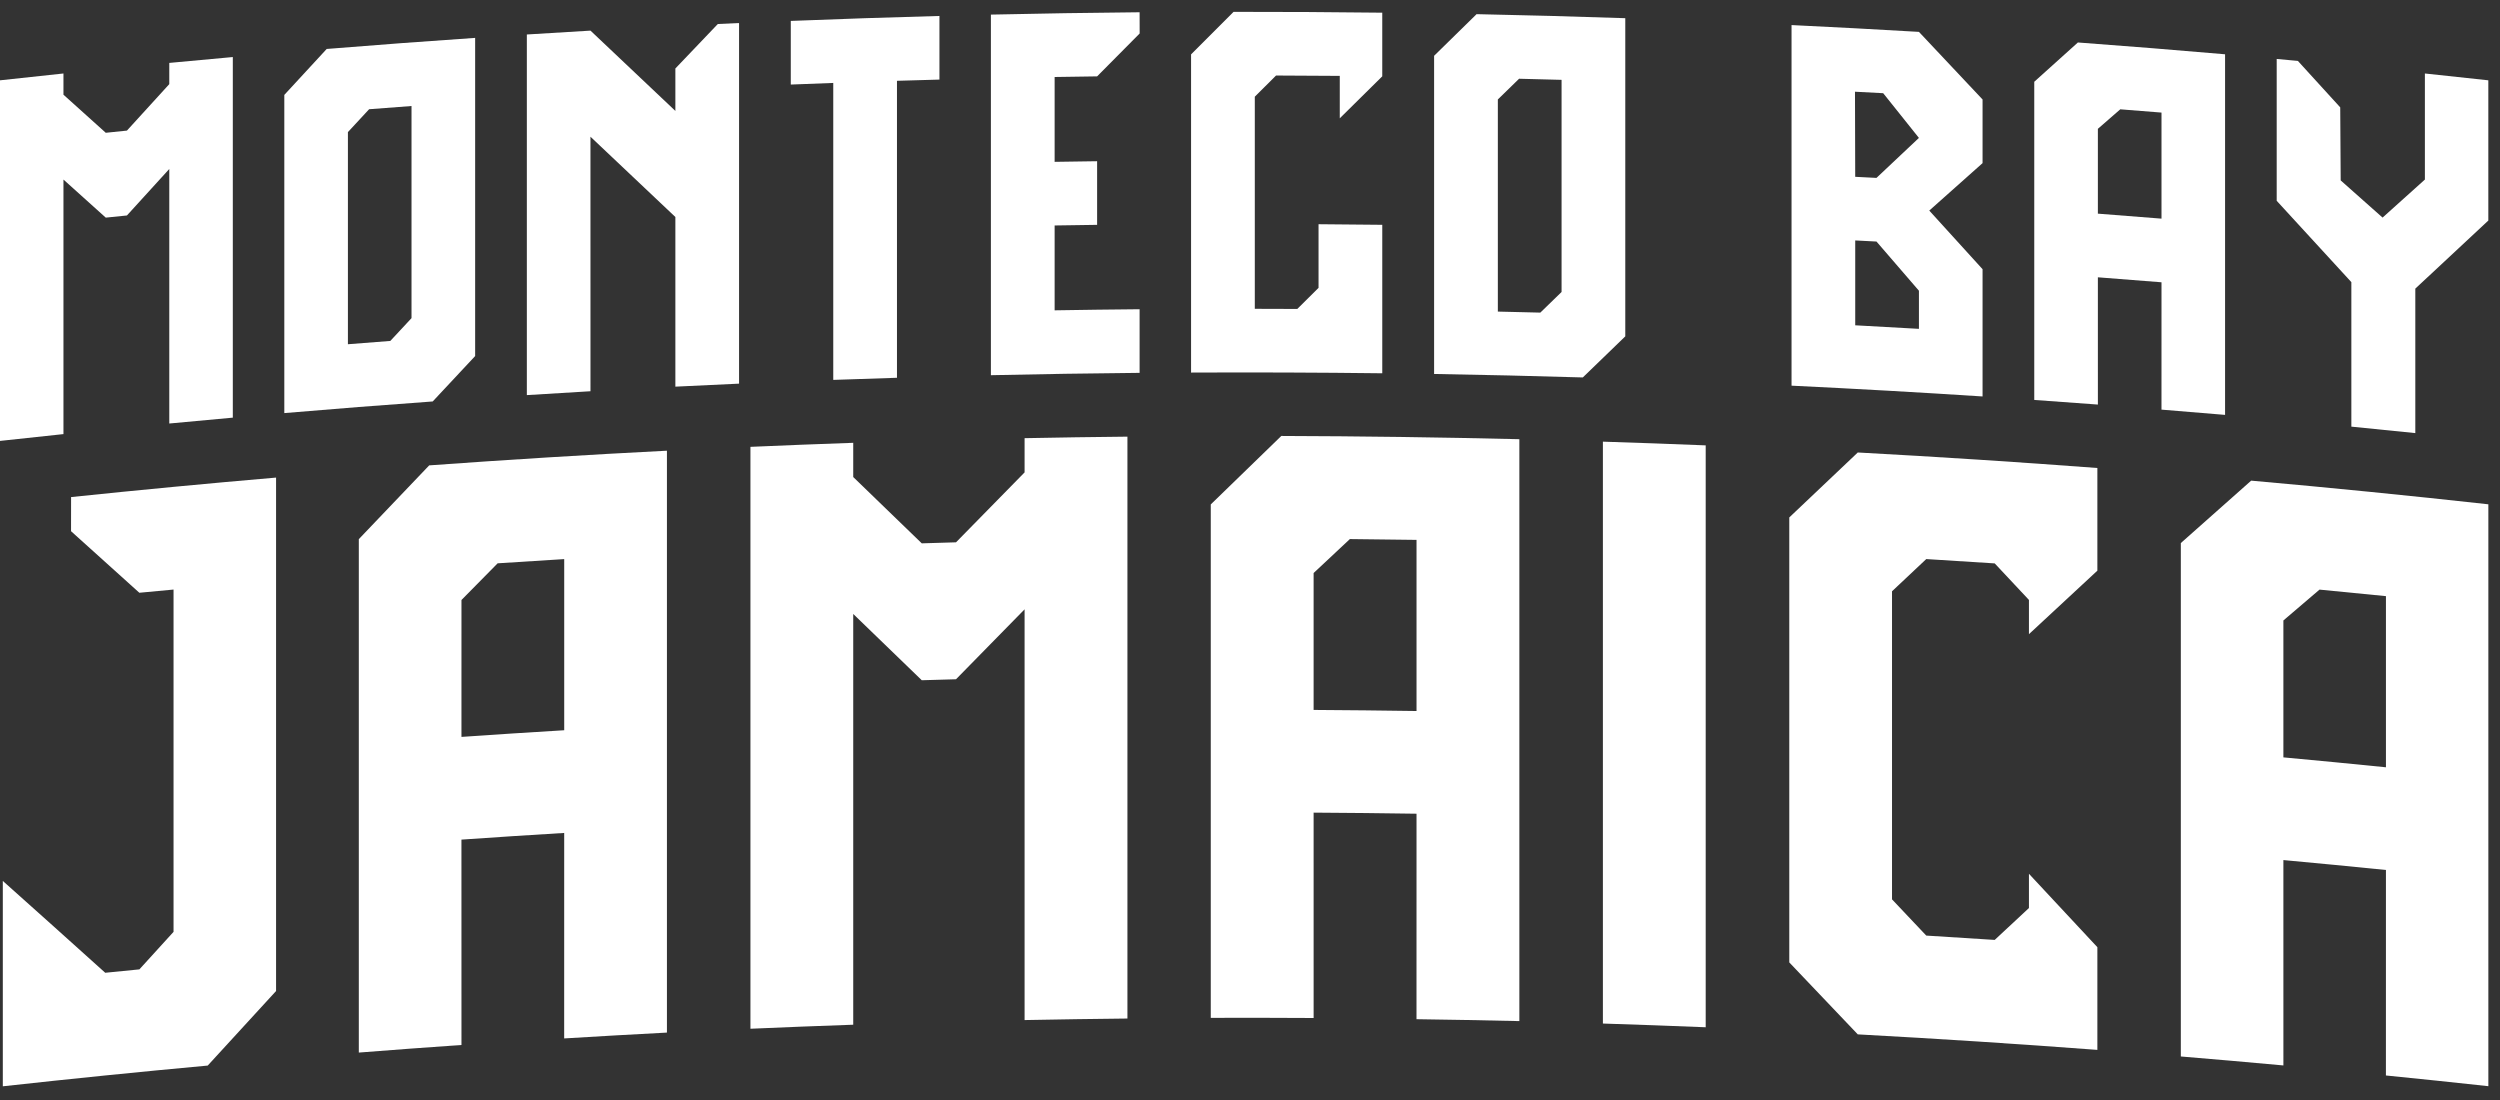
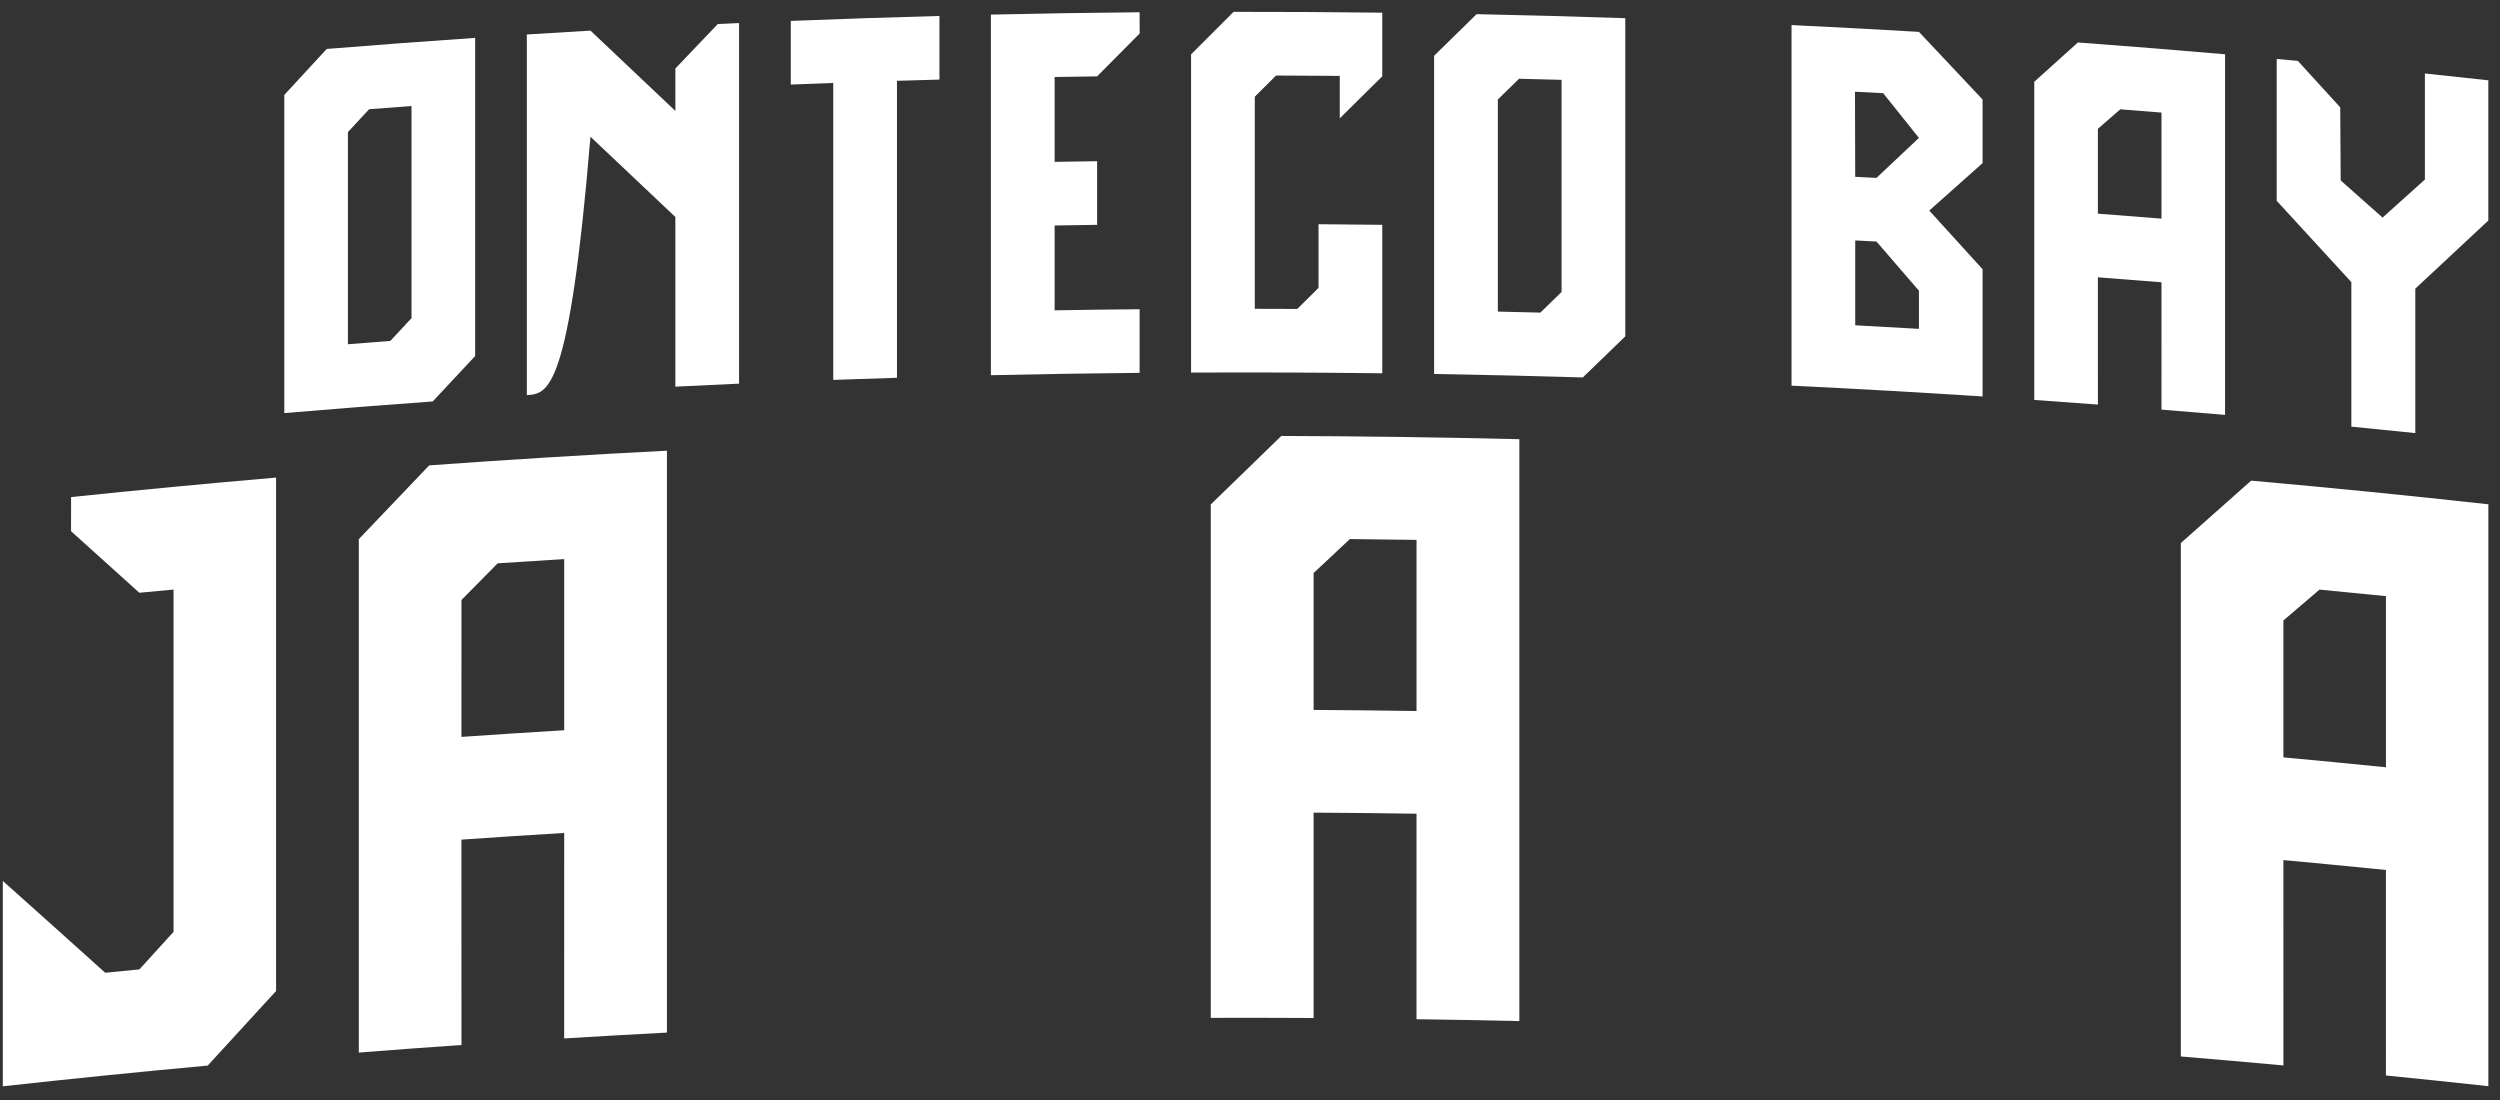
<svg xmlns="http://www.w3.org/2000/svg" width="175" height="77" viewBox="0 0 175 77" fill="none">
  <rect x="0" y="0" width="175" height="77" fill="#333333" stroke="none" />
-   <path d="M4.442 30.387C2.961 30.542 1.48 30.701 0 30.864V5.622C1.48 5.459 2.961 5.299 4.442 5.144V6.629C5.429 7.516 6.417 8.404 7.404 9.295C7.898 9.243 8.391 9.192 8.885 9.142C9.873 8.056 10.861 6.971 11.85 5.889C11.85 5.394 11.85 4.899 11.85 4.404C13.332 4.263 14.814 4.126 16.297 3.993C16.297 12.407 16.297 20.821 16.297 29.235C14.814 29.368 13.332 29.505 11.85 29.646C11.85 23.707 11.85 17.768 11.85 11.828C10.861 12.911 9.873 13.996 8.885 15.083C8.391 15.133 7.898 15.183 7.404 15.234C6.417 14.344 5.429 13.456 4.442 12.569V30.387Z" fill="white" />
  <path d="M33.26 2.652V24.924C32.27 25.982 31.28 27.041 30.29 28.102C26.826 28.35 23.363 28.622 19.902 28.916V6.644C20.891 5.57 21.881 4.497 22.869 3.427C26.331 3.146 29.795 2.888 33.26 2.652ZM28.806 7.421C27.816 7.494 26.827 7.569 25.838 7.646C25.343 8.179 24.848 8.713 24.354 9.247C24.354 14.197 24.354 19.146 24.354 24.096C25.343 24.017 26.333 23.941 27.322 23.866C27.817 23.333 28.312 22.802 28.806 22.27L28.806 7.421Z" fill="white" />
-   <path d="M47.276 4.794C48.267 3.754 49.257 2.716 50.248 1.68C50.743 1.657 51.239 1.634 51.734 1.612V26.855C50.248 26.921 48.762 26.991 47.276 27.066C47.276 23.107 47.276 19.149 47.276 15.19C45.294 13.309 43.313 11.436 41.332 9.57C41.333 15.509 41.334 21.448 41.334 27.387C39.849 27.473 38.364 27.562 36.879 27.657V2.414C38.364 2.32 39.849 2.23 41.334 2.144C43.314 4.011 45.295 5.884 47.276 7.765C47.276 6.775 47.276 5.784 47.276 4.794Z" fill="white" />
+   <path d="M47.276 4.794C48.267 3.754 49.257 2.716 50.248 1.68C50.743 1.657 51.239 1.634 51.734 1.612V26.855C50.248 26.921 48.762 26.991 47.276 27.066C47.276 23.107 47.276 19.149 47.276 15.19C45.294 13.309 43.313 11.436 41.332 9.57C39.849 27.473 38.364 27.562 36.879 27.657V2.414C38.364 2.32 39.849 2.23 41.334 2.144C43.314 4.011 45.295 5.884 47.276 7.765C47.276 6.775 47.276 5.784 47.276 4.794Z" fill="white" />
  <path d="M65.761 1.116V5.571C64.77 5.598 63.779 5.626 62.788 5.656V26.444C61.301 26.489 59.815 26.539 58.328 26.593C58.328 19.664 58.328 12.735 58.328 5.806C57.337 5.841 56.346 5.879 55.355 5.919C55.355 4.434 55.355 2.949 55.355 1.464C58.823 1.326 62.291 1.21 65.761 1.117L65.761 1.116Z" fill="white" />
  <path d="M73.824 5.389V11.329C74.816 11.312 75.807 11.297 76.798 11.285V15.739C75.807 15.752 74.816 15.767 73.824 15.783V21.723C75.807 21.689 77.79 21.664 79.772 21.646V26.1C76.302 26.132 72.833 26.187 69.363 26.264V1.022C72.833 0.945 76.302 0.89 79.772 0.858C79.774 1.353 79.775 1.848 79.776 2.343C78.784 3.342 77.791 4.343 76.798 5.346C75.807 5.358 74.816 5.373 73.824 5.39V5.389Z" fill="white" />
  <path d="M96.758 0.888V5.343C95.767 6.32 94.775 7.3 93.784 8.282V5.312C92.297 5.299 90.81 5.291 89.323 5.287C88.828 5.78 88.332 6.274 87.836 6.769V21.617C88.828 21.618 89.819 21.621 90.811 21.626C91.306 21.134 91.802 20.641 92.298 20.15V15.695C93.785 15.705 95.272 15.719 96.759 15.737V26.13C92.298 26.076 87.836 26.059 83.375 26.08V3.808C84.367 2.814 85.358 1.821 86.349 0.83C89.819 0.826 93.289 0.846 96.759 0.888L96.758 0.888Z" fill="white" />
  <path d="M113.77 1.273V23.545C112.779 24.502 111.788 25.46 110.796 26.421C107.327 26.317 103.857 26.236 100.387 26.178V3.906C101.378 2.932 102.37 1.961 103.361 0.991C106.831 1.062 110.301 1.156 113.77 1.273ZM109.31 5.589C108.318 5.562 107.327 5.536 106.336 5.512C105.84 5.995 105.345 6.478 104.849 6.962V21.811C105.84 21.833 106.831 21.857 107.823 21.883C108.318 21.401 108.814 20.919 109.31 20.438V5.589Z" fill="white" />
  <path d="M134.325 2.231C135.81 3.804 137.294 5.382 138.779 6.963V11.419C137.536 12.523 136.293 13.63 135.049 14.74C136.293 16.105 137.536 17.472 138.779 18.843V27.752C134.324 27.463 129.867 27.211 125.408 26.997V1.755C128.381 1.897 131.353 2.056 134.324 2.231H134.325ZM134.324 9.654C133.91 9.135 133.496 8.616 133.082 8.098C132.662 7.573 132.243 7.048 131.823 6.524C131.165 6.489 130.507 6.454 129.849 6.42C129.854 8.406 129.86 10.391 129.865 12.377C130.361 12.402 130.857 12.427 131.353 12.453C132.343 11.518 133.334 10.585 134.324 9.654ZM134.325 20.351C133.335 19.201 132.345 18.054 131.354 16.908C130.858 16.882 130.362 16.856 129.866 16.831V22.771C131.352 22.849 132.839 22.932 134.325 23.019C134.325 22.129 134.325 21.24 134.325 20.351H134.325Z" fill="white" />
  <path d="M146.852 28.32C145.368 28.208 143.883 28.1 142.398 27.996V5.724C143.417 4.805 144.435 3.888 145.452 2.973C148.888 3.227 152.322 3.502 155.755 3.8V29.042C154.271 28.915 152.788 28.792 151.304 28.674C151.304 25.702 151.305 22.731 151.305 19.76C149.821 19.639 148.336 19.523 146.851 19.411C146.851 22.381 146.851 25.35 146.852 28.32V28.32ZM146.851 14.956C148.336 15.068 149.821 15.184 151.305 15.305V7.881C150.343 7.802 149.382 7.726 148.42 7.652C147.897 8.106 147.374 8.561 146.851 9.017V14.956Z" fill="white" />
  <path d="M169.741 5.144C171.222 5.3 172.703 5.459 174.183 5.622C174.183 8.895 174.183 12.167 174.183 15.439C172.48 17.022 170.776 18.61 169.072 20.204V30.317C167.58 30.162 166.087 30.011 164.595 29.865V19.749C162.854 17.846 161.111 15.948 159.369 14.056V4.127C159.863 4.172 160.357 4.218 160.851 4.264C161.84 5.346 162.828 6.431 163.816 7.516C163.827 9.22 163.837 10.925 163.848 12.629C164.826 13.494 165.803 14.362 166.78 15.231C167.767 14.342 168.754 13.455 169.742 12.569V5.144H169.741Z" fill="white" />
  <path d="M19.325 33.431V69.371C17.73 71.106 16.135 72.845 14.54 74.59C9.756 75.03 4.975 75.514 0.197 76.041V61.665C2.586 63.797 4.976 65.94 7.366 68.094C8.163 68.013 8.96 67.934 9.757 67.856C10.554 66.979 11.351 66.103 12.148 65.229V41.269C11.35 41.342 10.552 41.417 9.754 41.493C8.16 40.052 6.566 38.615 4.973 37.184C4.973 36.388 4.974 35.592 4.976 34.795C9.756 34.297 14.539 33.842 19.325 33.431L19.325 33.431Z" fill="white" />
  <path d="M32.303 73.148C29.907 73.314 27.512 73.492 25.117 73.68V37.74C26.759 36.014 28.402 34.292 30.044 32.576C35.588 32.175 41.135 31.832 46.685 31.549C46.685 45.126 46.685 58.704 46.685 72.281C44.287 72.407 41.89 72.543 39.492 72.69C39.493 67.895 39.494 63.101 39.494 58.306C37.096 58.45 34.699 58.606 32.301 58.773C32.301 63.564 32.303 68.356 32.303 73.148ZM32.302 51.583C34.699 51.417 37.097 51.261 39.495 51.117V39.137C37.942 39.23 36.388 39.329 34.835 39.432C33.991 40.286 33.146 41.142 32.303 41.999C32.303 45.194 32.302 48.389 32.302 51.583Z" fill="white" />
-   <path d="M59.726 71.73C57.328 71.813 54.929 71.907 52.531 72.012C52.531 58.434 52.531 44.857 52.531 31.279C54.929 31.174 57.328 31.08 59.726 30.997C59.726 31.796 59.726 32.594 59.726 33.393C61.326 34.935 62.925 36.482 64.524 38.034C65.323 38.009 66.122 37.985 66.921 37.962C68.521 36.326 70.121 34.694 71.721 33.068V30.672C74.121 30.625 76.52 30.589 78.92 30.565V71.297C76.52 71.322 74.121 71.358 71.721 71.405V42.653C70.121 44.28 68.521 45.911 66.921 47.548C66.122 47.57 65.323 47.593 64.524 47.617C62.925 46.066 61.325 44.519 59.726 42.977C59.726 52.561 59.726 62.146 59.726 71.729V71.73Z" fill="white" />
  <path d="M91.954 71.26C89.554 71.246 87.154 71.242 84.754 71.249V35.31C86.4 33.707 88.046 32.109 89.692 30.517C95.246 30.534 100.801 30.61 106.355 30.744V71.477C103.955 71.422 101.555 71.377 99.155 71.344C99.156 66.549 99.156 61.754 99.157 56.96C96.756 56.923 94.354 56.898 91.953 56.884C91.953 61.675 91.954 66.468 91.954 71.26ZM91.953 49.695C94.355 49.71 96.756 49.735 99.157 49.771V37.792C97.602 37.768 96.046 37.749 94.491 37.735C93.645 38.526 92.799 39.318 91.953 40.112V49.695Z" fill="white" />
-   <path d="M112.203 71.648V30.916C114.602 30.992 117.001 31.078 119.399 31.176V71.908C117.001 71.811 114.602 71.724 112.203 71.648Z" fill="white" />
-   <path d="M146.816 32.759V39.946C145.219 41.424 143.623 42.905 142.026 44.392V41.996C141.227 41.142 140.429 40.289 139.63 39.438C138.033 39.332 136.436 39.231 134.838 39.135C134.039 39.885 133.24 40.637 132.441 41.39C132.441 48.578 132.441 55.766 132.441 62.955C133.24 63.799 134.039 64.644 134.838 65.491C136.436 65.587 138.033 65.689 139.63 65.794C140.429 65.049 141.227 64.304 142.026 63.561V61.165C143.623 62.873 145.219 64.586 146.816 66.304V73.492C141.228 73.07 135.638 72.709 130.045 72.406C128.447 70.722 126.848 69.043 125.25 67.369V36.22C126.848 34.7 128.447 33.184 130.045 31.674C135.638 31.977 141.228 32.339 146.816 32.76V32.759Z" fill="white" />
  <path d="M159.838 74.581C157.446 74.361 155.052 74.152 152.658 73.953V38.014C154.3 36.552 155.941 35.096 157.582 33.645C163.121 34.138 168.655 34.69 174.185 35.301C174.185 48.878 174.185 62.456 174.185 76.033C171.796 75.772 169.406 75.522 167.014 75.283C167.015 70.488 167.016 65.693 167.016 60.899C164.624 60.657 162.231 60.425 159.837 60.205C159.837 64.997 159.838 69.789 159.838 74.581ZM159.837 53.016C162.231 53.237 164.624 53.468 167.016 53.71V41.73C165.467 41.573 163.916 41.421 162.366 41.273C161.523 41.992 160.68 42.712 159.837 43.433V53.017L159.837 53.016Z" fill="white" />
</svg>